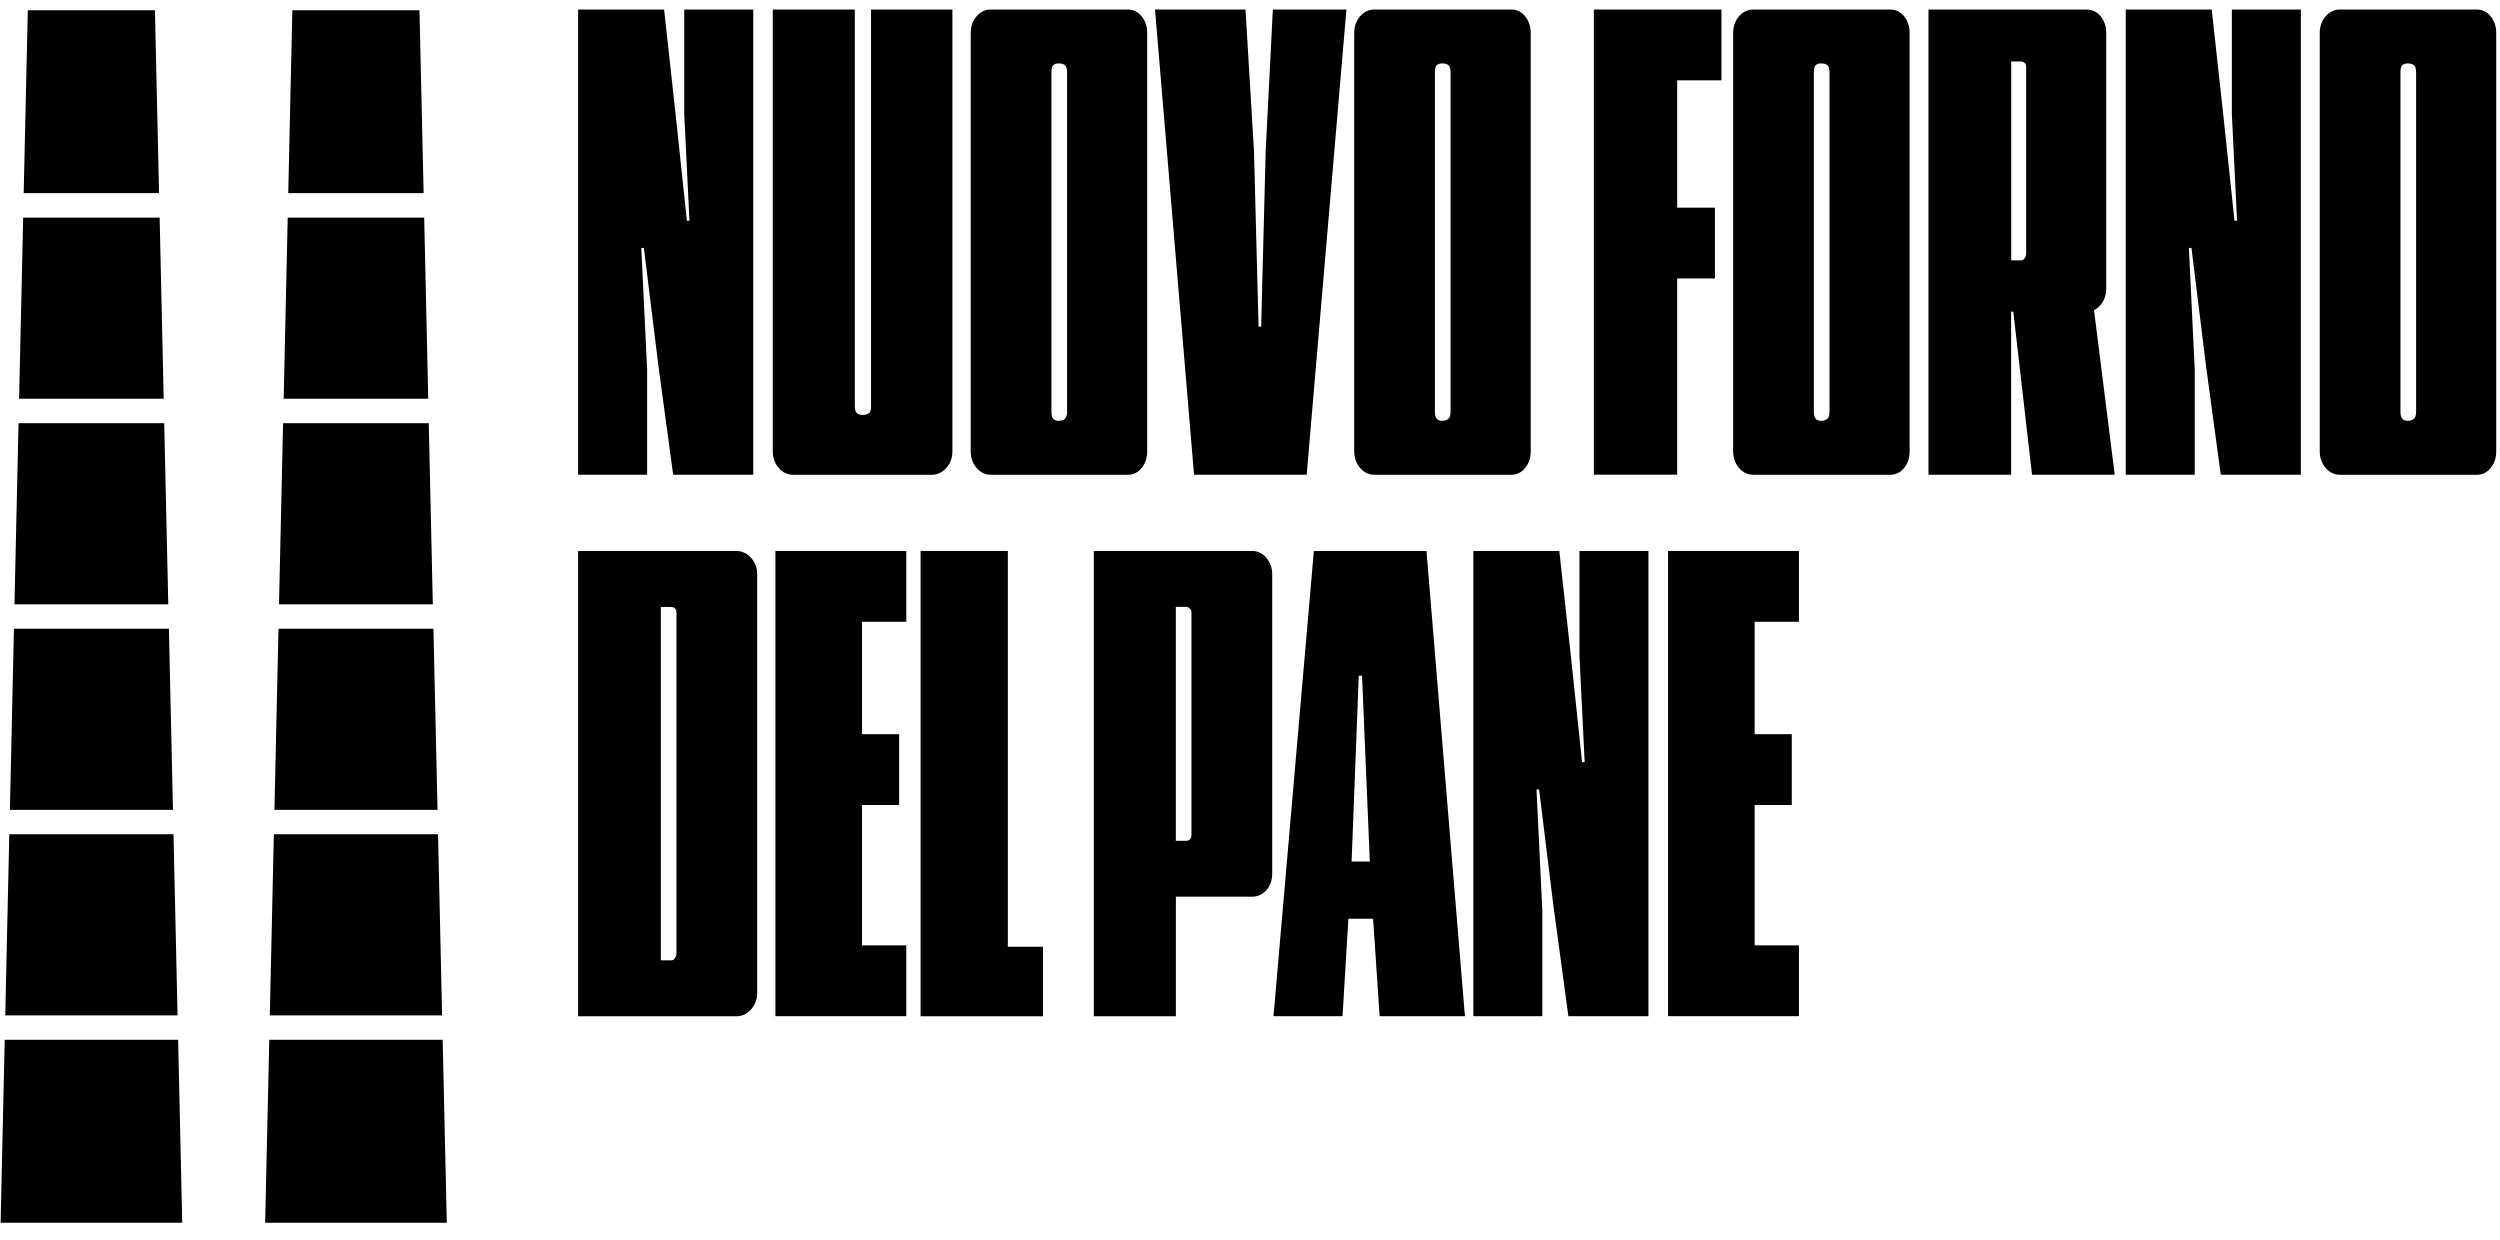
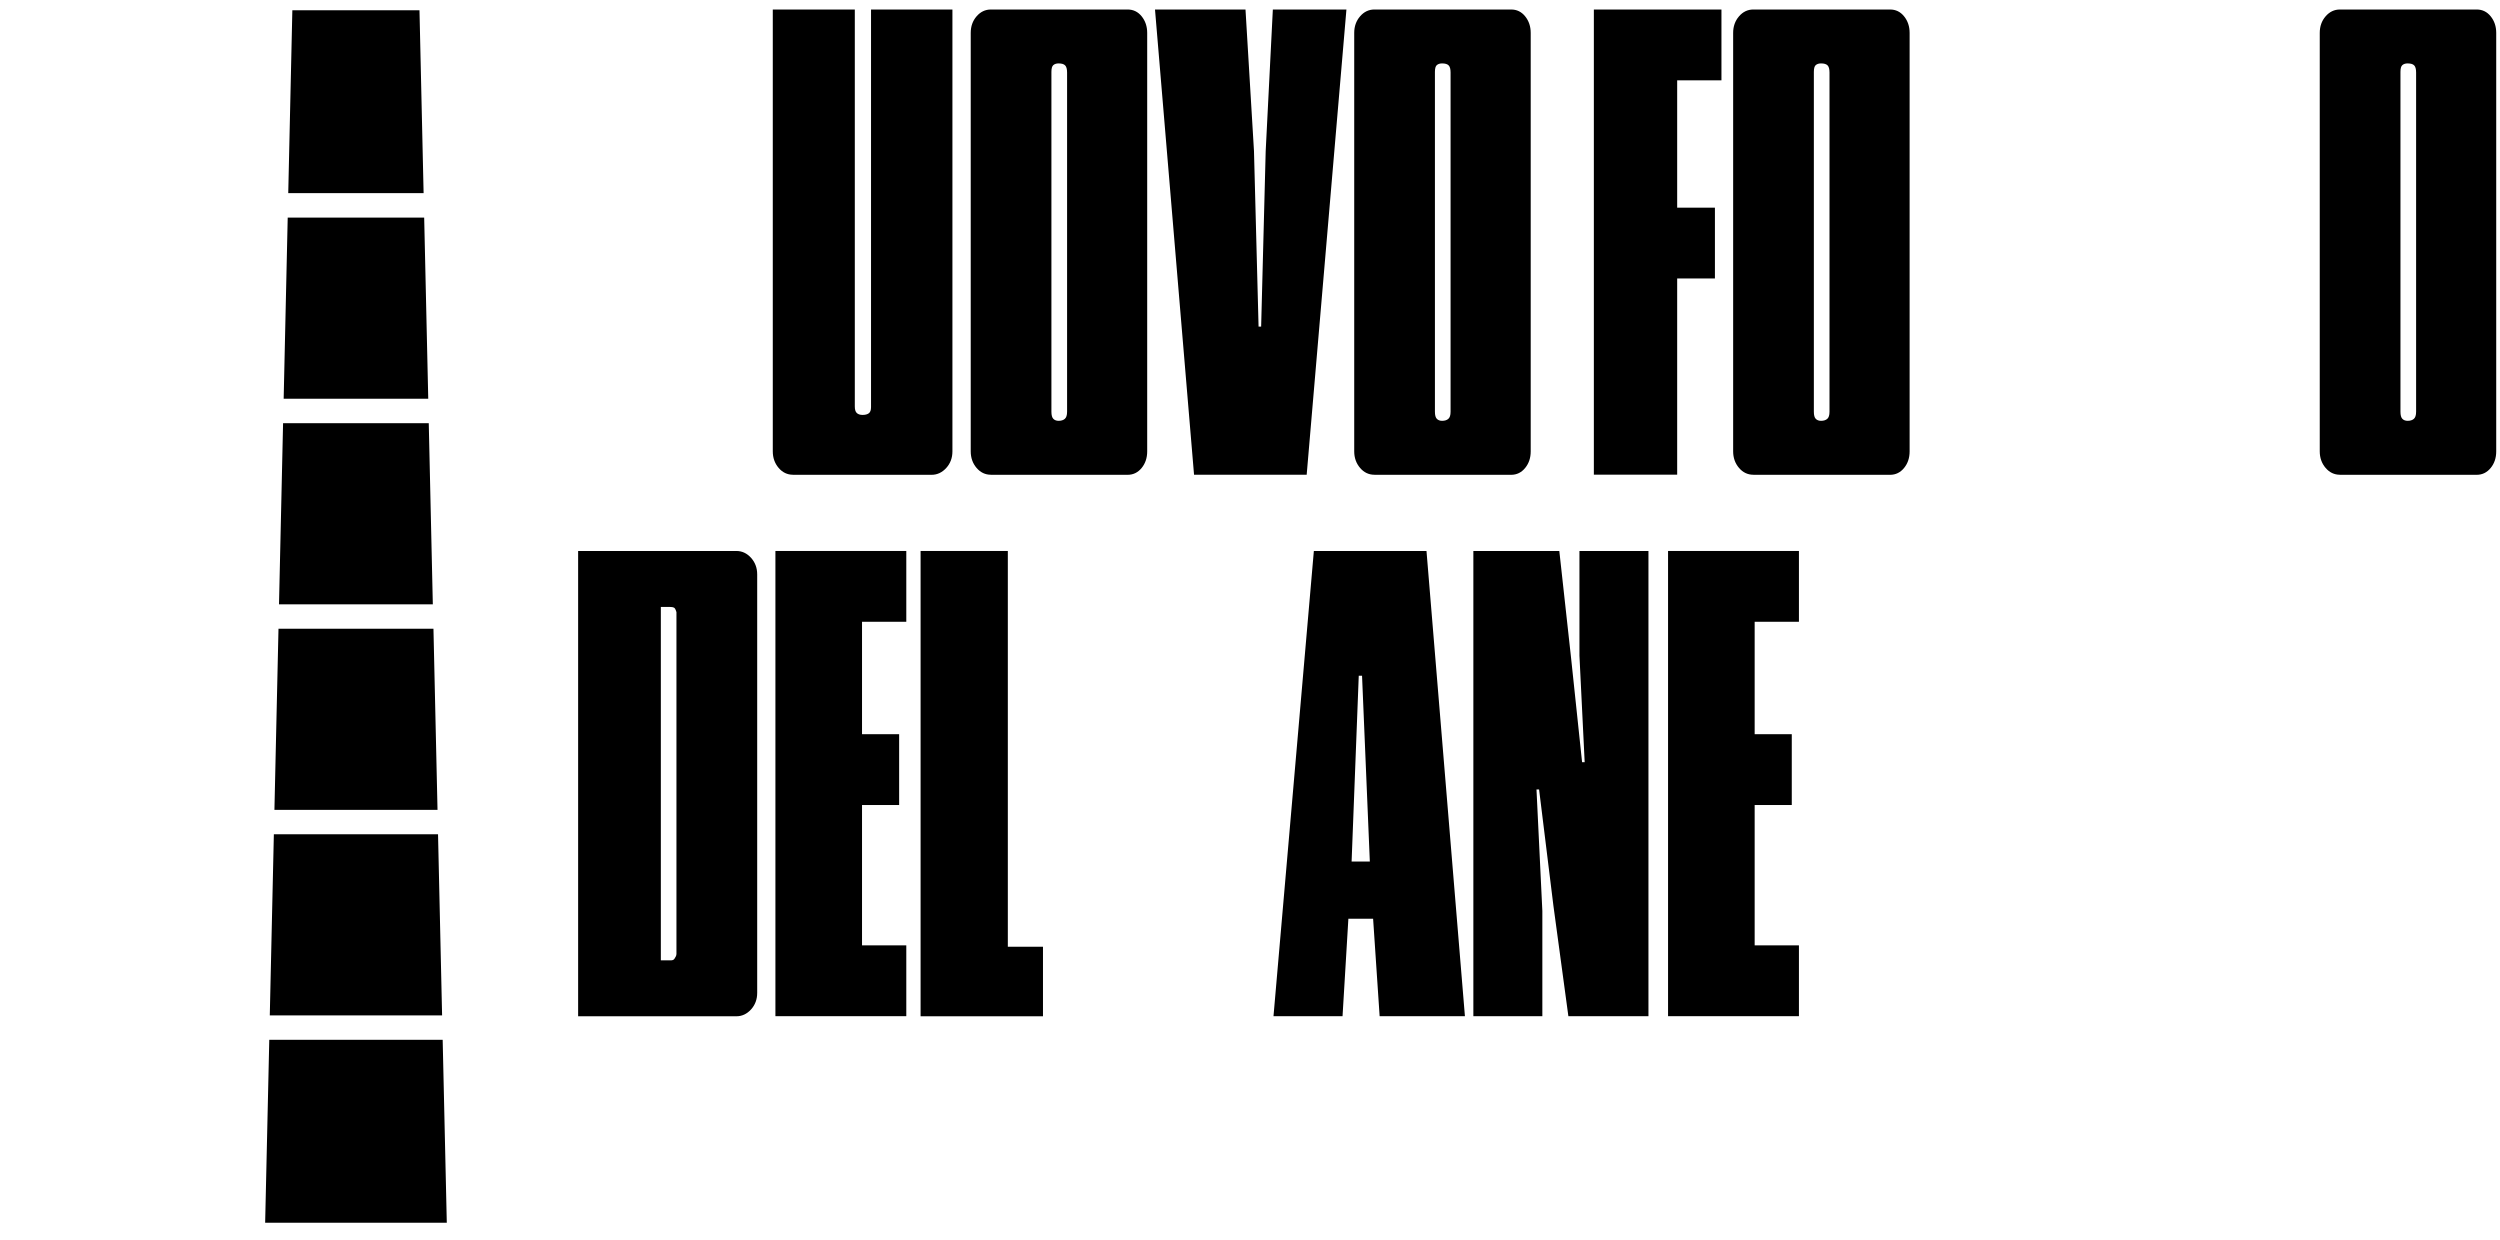
<svg xmlns="http://www.w3.org/2000/svg" width="131" height="65" viewBox="0 0 131 65" fill="none">
  <g clip-path="url(#clip0_247_504)">
-     <path d="M1.457 0.539H8.119L8.334 10.121H1.241L1.457 0.539ZM1.214 11.403L1.001 20.894H8.577L8.365 11.403H1.214ZM0.758 31.666L0.971 22.175H8.605L8.818 31.666H0.758ZM0.731 32.945L0.518 42.436H9.063L8.851 32.945H0.728H0.731ZM0.275 53.206L0.487 43.715H9.091L9.304 53.206H0.272H0.275ZM0.247 54.485L0.032 64.07H9.549L9.334 54.485H0.244H0.247Z" fill="currentColor" />
    <path d="M15.319 0.539H21.981L22.197 10.121H15.104L15.319 0.539ZM15.076 11.403L14.864 20.894H22.44L22.227 11.403H15.076ZM14.62 31.666L14.833 22.175H22.467L22.68 31.666H14.62ZM14.593 32.945L14.38 42.436H22.926L22.713 32.945H14.596H14.593ZM14.137 53.206L14.35 43.715H22.953L23.166 53.206H14.137ZM14.11 54.485L13.894 64.07H23.412L23.196 54.485H14.11Z" fill="currentColor" />
-     <path d="M30.294 24.877V0.498H34.799L35.412 6.082L35.992 11.565H36.128L35.854 5.98V0.498H39.47V24.877H35.274L34.49 19.088L33.739 12.993H33.603L33.91 19.361V24.877H30.294Z" fill="currentColor" />
    <path d="M41.552 24.877C41.256 24.877 41.005 24.758 40.801 24.518C40.596 24.279 40.494 23.989 40.494 23.65V0.498H44.792V21.302C44.792 21.461 44.825 21.574 44.894 21.64C44.963 21.707 45.065 21.742 45.2 21.742C45.336 21.742 45.444 21.715 45.524 21.657C45.604 21.599 45.642 21.492 45.642 21.334V0.498H49.907V23.653C49.907 23.995 49.799 24.284 49.584 24.521C49.368 24.758 49.111 24.88 48.816 24.88H41.549L41.552 24.877Z" fill="currentColor" />
    <path d="M51.924 24.877C51.628 24.877 51.377 24.758 51.172 24.518C50.968 24.279 50.866 23.989 50.866 23.65V1.724C50.866 1.382 50.968 1.093 51.172 0.856C51.377 0.619 51.628 0.498 51.924 0.498H59.088C59.384 0.498 59.629 0.616 59.823 0.856C60.016 1.096 60.113 1.385 60.113 1.724V23.653C60.113 23.995 60.016 24.284 59.823 24.521C59.629 24.758 59.384 24.88 59.088 24.88H51.924V24.877ZM55.473 22.051C55.608 22.051 55.716 22.018 55.796 21.949C55.876 21.88 55.915 21.756 55.915 21.574V3.8C55.915 3.618 55.881 3.494 55.812 3.425C55.743 3.356 55.63 3.323 55.47 3.323C55.357 3.323 55.266 3.351 55.197 3.409C55.127 3.466 55.094 3.585 55.094 3.767V21.574C55.094 21.756 55.127 21.88 55.197 21.949C55.266 22.018 55.357 22.051 55.47 22.051H55.473Z" fill="currentColor" />
    <path d="M62.568 24.877L60.522 0.498H65.264L65.709 7.921L65.949 17.114H66.084L66.322 7.921L66.697 0.498H70.553L68.47 24.877H62.568Z" fill="currentColor" />
    <path d="M72.019 24.877C71.724 24.877 71.472 24.758 71.268 24.518C71.064 24.279 70.961 23.989 70.961 23.65V1.724C70.961 1.382 71.064 1.093 71.268 0.856C71.472 0.619 71.724 0.498 72.019 0.498H79.184C79.479 0.498 79.725 0.616 79.918 0.856C80.112 1.096 80.209 1.385 80.209 1.724V23.653C80.209 23.995 80.112 24.284 79.918 24.521C79.725 24.758 79.479 24.88 79.184 24.88H72.019V24.877ZM75.568 22.051C75.704 22.051 75.811 22.018 75.891 21.949C75.972 21.88 76.01 21.756 76.01 21.574V3.8C76.01 3.618 75.977 3.494 75.908 3.425C75.839 3.356 75.726 3.323 75.566 3.323C75.452 3.323 75.361 3.351 75.292 3.409C75.223 3.466 75.19 3.585 75.19 3.767V21.574C75.19 21.756 75.223 21.88 75.292 21.949C75.361 22.018 75.452 22.051 75.566 22.051H75.568Z" fill="currentColor" />
    <path d="M83.518 24.877V0.498H90.204V4.208H87.884V10.882H89.862V14.592H87.884V24.874H83.518V24.877Z" fill="currentColor" />
    <path d="M91.875 24.877C91.58 24.877 91.328 24.758 91.124 24.518C90.92 24.279 90.817 23.989 90.817 23.65V1.724C90.817 1.382 90.92 1.093 91.124 0.856C91.328 0.619 91.58 0.498 91.875 0.498H99.04C99.335 0.498 99.581 0.616 99.774 0.856C99.968 1.096 100.064 1.385 100.064 1.724V23.653C100.064 23.995 99.968 24.284 99.774 24.521C99.581 24.758 99.335 24.88 99.04 24.88H91.875V24.877ZM95.424 22.051C95.56 22.051 95.667 22.018 95.748 21.949C95.828 21.88 95.866 21.756 95.866 21.574V3.8C95.866 3.618 95.833 3.494 95.764 3.425C95.695 3.356 95.582 3.323 95.422 3.323C95.308 3.323 95.217 3.351 95.148 3.409C95.079 3.466 95.046 3.585 95.046 3.767V21.574C95.046 21.756 95.079 21.88 95.148 21.949C95.217 22.018 95.308 22.051 95.422 22.051H95.424Z" fill="currentColor" />
-     <path d="M101.053 24.877V0.498H109.309C109.626 0.498 109.883 0.616 110.076 0.856C110.27 1.096 110.366 1.385 110.366 1.724V15.105C110.366 15.447 110.27 15.736 110.076 15.973C109.883 16.21 109.626 16.331 109.309 16.331H105.384V24.877H101.05H101.053ZM105.898 13.641C105.967 13.641 106.027 13.608 106.085 13.539C106.141 13.47 106.171 13.39 106.171 13.299V3.494C106.171 3.403 106.143 3.334 106.085 3.29C106.027 3.246 105.953 3.221 105.864 3.221H105.387V13.641H105.898ZM106.478 24.877L105.387 15.378H109.618L110.811 24.877H106.478Z" fill="currentColor" />
-     <path d="M111.389 24.877V0.498H115.893L116.507 6.082L117.087 11.565H117.222L116.949 5.98V0.498H120.564V24.877H116.368L115.584 19.088L114.833 12.993H114.698L115.004 19.361V24.877H111.389Z" fill="currentColor" />
    <path d="M122.613 24.877C122.317 24.877 122.066 24.758 121.862 24.518C121.657 24.279 121.555 23.989 121.555 23.65V1.724C121.555 1.382 121.657 1.093 121.862 0.856C122.066 0.619 122.317 0.498 122.613 0.498H129.778C130.073 0.498 130.319 0.616 130.512 0.856C130.706 1.096 130.802 1.385 130.802 1.724V23.653C130.802 23.995 130.706 24.284 130.512 24.521C130.319 24.758 130.073 24.88 129.778 24.88H122.613V24.877ZM126.162 22.051C126.297 22.051 126.405 22.018 126.485 21.949C126.565 21.88 126.604 21.756 126.604 21.574V3.8C126.604 3.618 126.571 3.494 126.502 3.425C126.433 3.356 126.32 3.323 126.159 3.323C126.046 3.323 125.955 3.351 125.886 3.409C125.817 3.466 125.784 3.585 125.784 3.767V21.574C125.784 21.756 125.817 21.88 125.886 21.949C125.955 22.018 126.046 22.051 126.159 22.051H126.162Z" fill="currentColor" />
-     <path d="M30.294 53.25V28.871H38.586C38.881 28.871 39.138 28.99 39.354 29.229C39.569 29.469 39.677 29.759 39.677 30.098V52.026C39.677 52.368 39.569 52.658 39.354 52.895C39.138 53.132 38.881 53.253 38.586 53.253H30.294V53.25ZM34.628 50.323H35.139C35.183 50.323 35.224 50.317 35.258 50.306C35.291 50.295 35.318 50.273 35.343 50.237C35.365 50.204 35.388 50.163 35.412 50.119C35.434 50.075 35.446 50.028 35.446 49.984V32.074C35.446 32.03 35.434 31.983 35.412 31.939C35.39 31.895 35.354 31.859 35.31 31.837C35.263 31.815 35.197 31.804 35.106 31.804H34.628V50.328V50.323Z" fill="currentColor" />
+     <path d="M30.294 53.25V28.871H38.586C38.881 28.871 39.138 28.99 39.354 29.229C39.569 29.469 39.677 29.759 39.677 30.098V52.026C39.677 52.368 39.569 52.658 39.354 52.895C39.138 53.132 38.881 53.253 38.586 53.253H30.294V53.25ZM34.628 50.323H35.139C35.183 50.323 35.224 50.317 35.258 50.306C35.291 50.295 35.318 50.273 35.343 50.237C35.365 50.204 35.388 50.163 35.412 50.119C35.434 50.075 35.446 50.028 35.446 49.984V32.074C35.39 31.895 35.354 31.859 35.31 31.837C35.263 31.815 35.197 31.804 35.106 31.804H34.628V50.328V50.323Z" fill="currentColor" />
    <path d="M40.632 53.25V28.871H47.49V32.581H45.17V38.472H47.115V42.183H45.17V49.537H47.49V53.248H40.632V53.25Z" fill="currentColor" />
    <path d="M48.239 53.25V28.871H52.81V49.609H54.652V53.253H48.239V53.25Z" fill="currentColor" />
-     <path d="M57.315 53.25V28.871H65.606C65.902 28.871 66.153 28.99 66.358 29.229C66.562 29.469 66.664 29.759 66.664 30.098V45.761C66.664 46.124 66.562 46.419 66.358 46.645C66.153 46.872 65.902 46.987 65.606 46.987H61.615V53.253H57.318L57.315 53.25ZM61.613 44.057H62.159C62.251 44.057 62.32 44.029 62.364 43.972C62.408 43.914 62.433 43.842 62.433 43.751V32.105C62.433 32.014 62.405 31.939 62.347 31.884C62.289 31.826 62.228 31.799 62.159 31.799H61.613V44.057Z" fill="currentColor" />
    <path d="M66.731 53.25L68.846 28.871H74.748L76.762 53.25H72.293L71.951 48.142H70.655L70.349 53.25H66.733H66.731ZM70.824 45.146H71.779L71.371 35.407H71.199L70.824 45.146Z" fill="currentColor" />
    <path d="M77.204 53.25V28.871H81.708L82.322 34.456L82.901 39.939H83.037L82.763 34.354V28.871H86.379V53.25H82.183L81.399 47.462L80.648 41.367H80.512L80.819 47.734V53.25H77.204Z" fill="currentColor" />
    <path d="M87.406 53.25V28.871H94.264V32.581H91.944V38.472H93.889V42.183H91.944V49.537H94.264V53.248H87.406V53.25Z" fill="currentColor" />
  </g>
  <defs>
    <clipPath id="clip0_247_504">
      <rect width="130.773" height="63.575" fill="currentColor" transform="translate(0.029 0.498)" />
    </clipPath>
  </defs>
</svg>